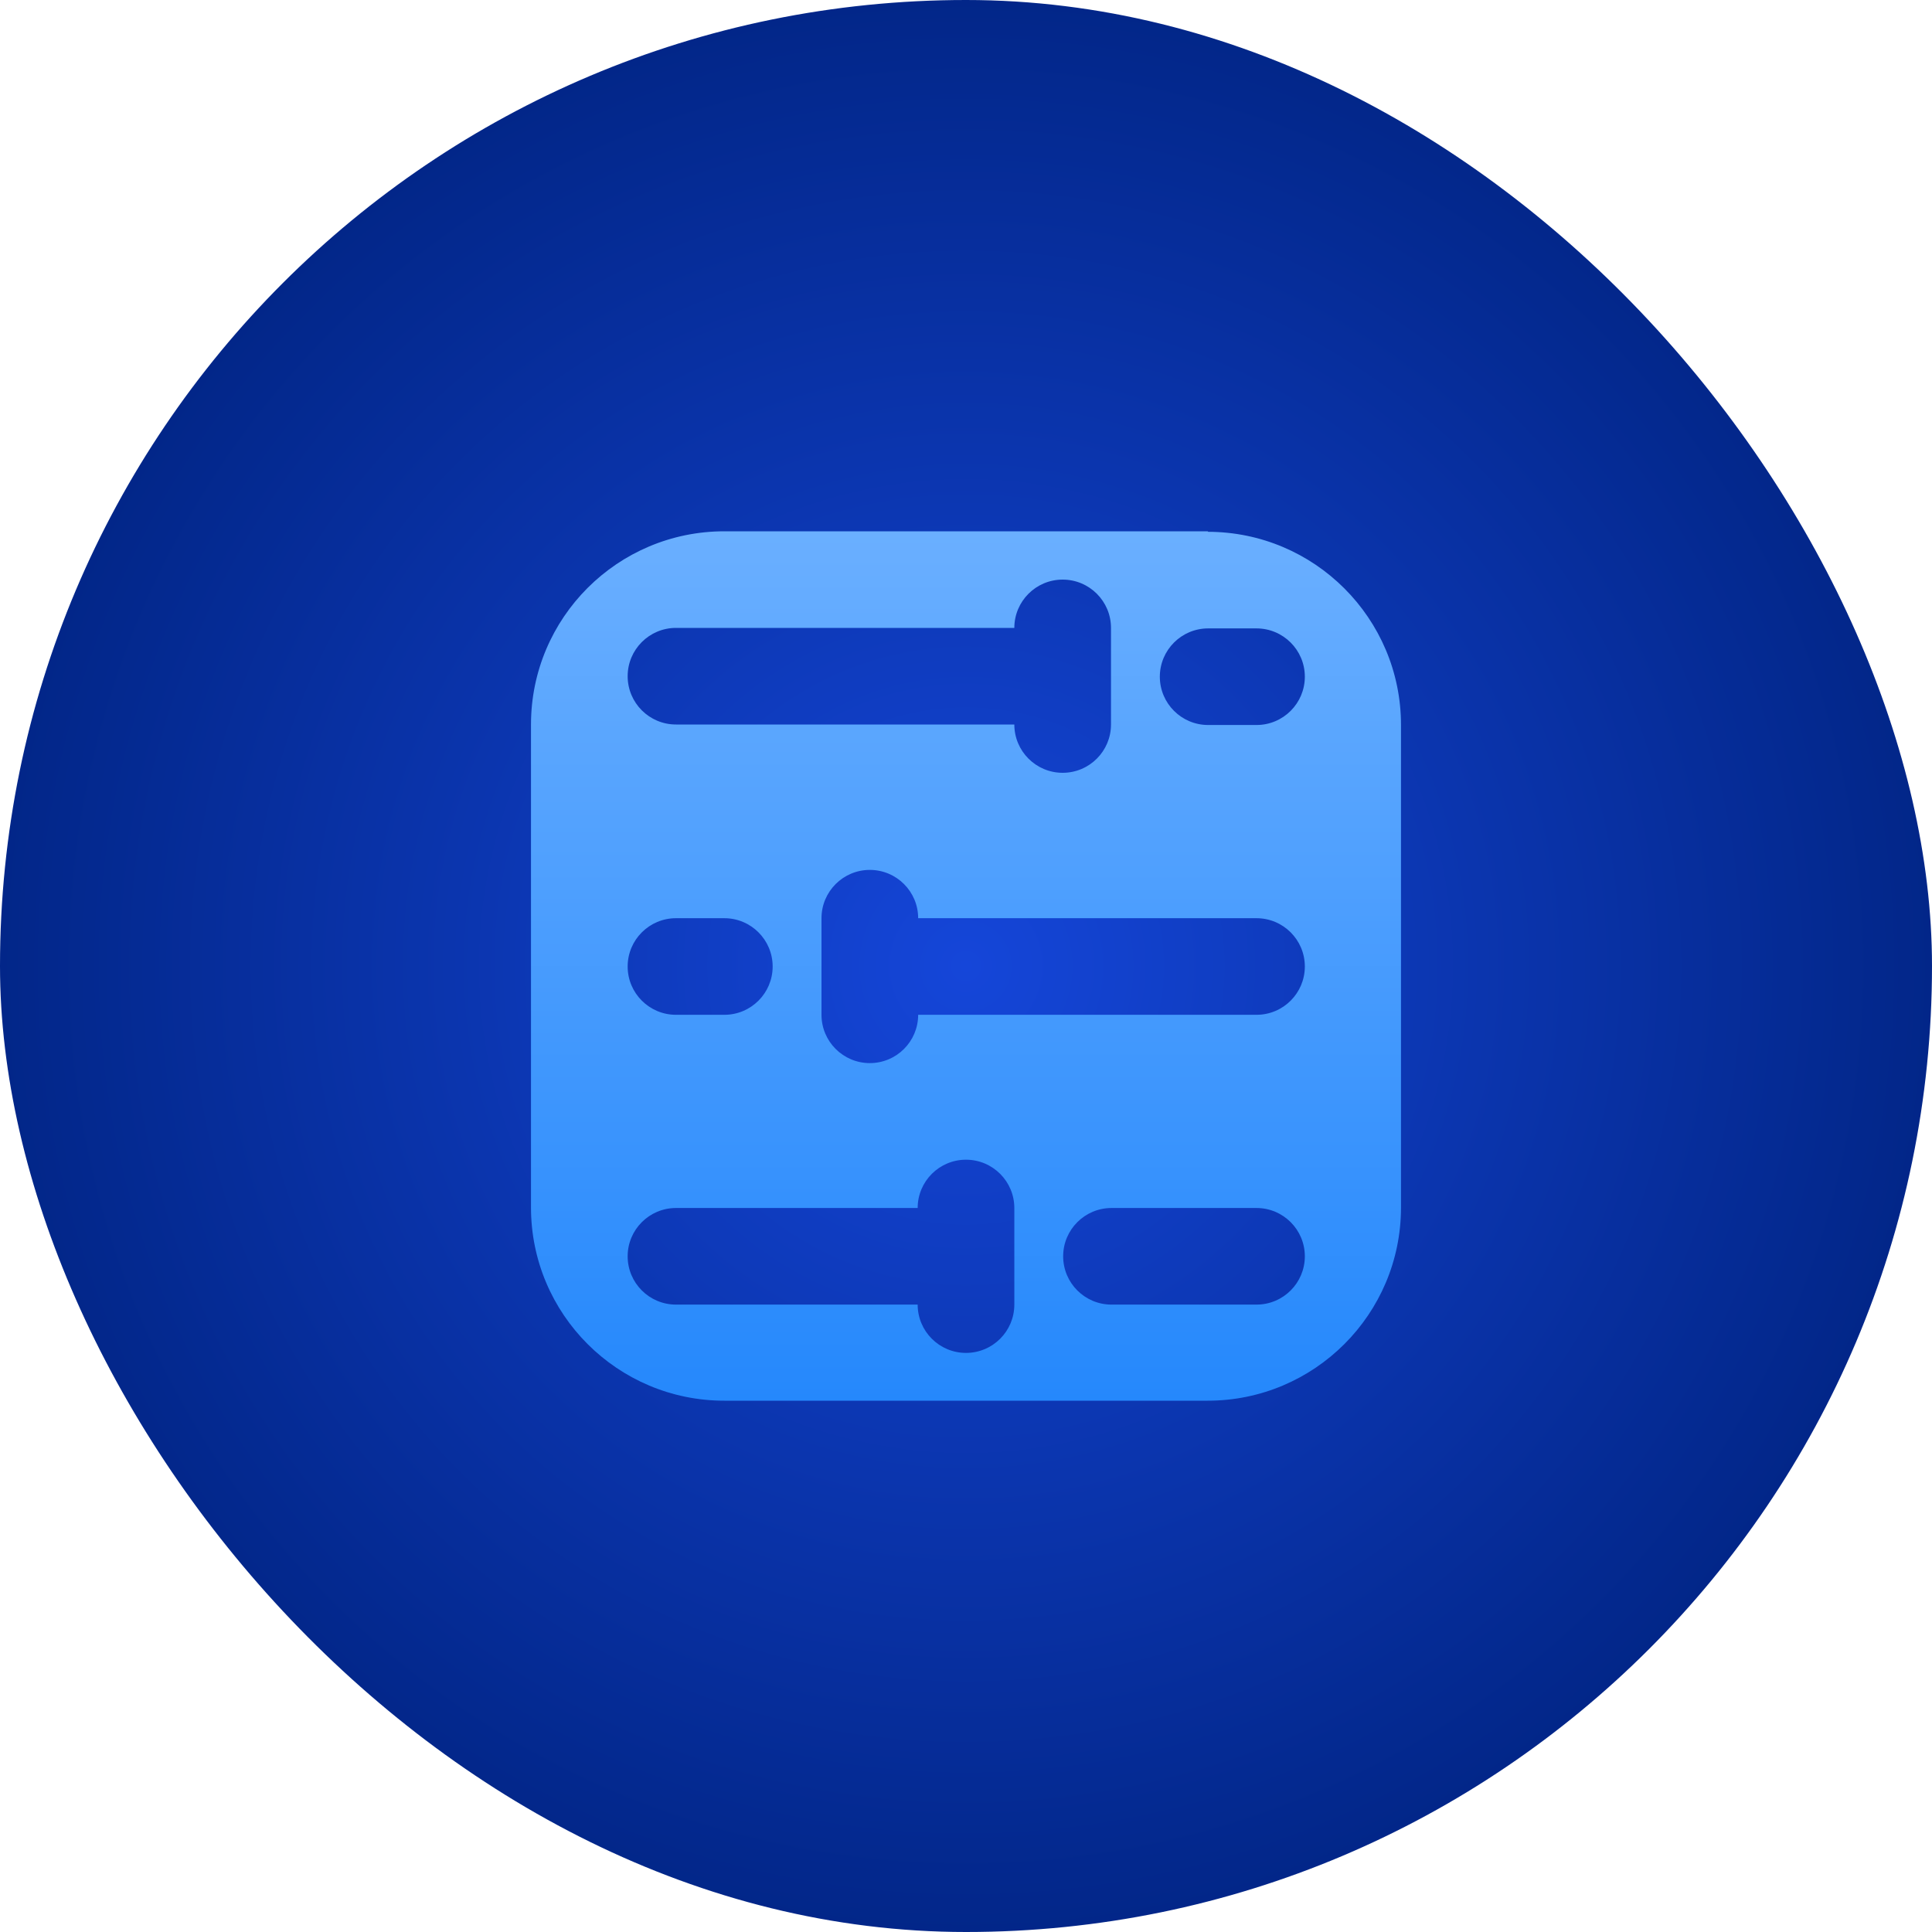
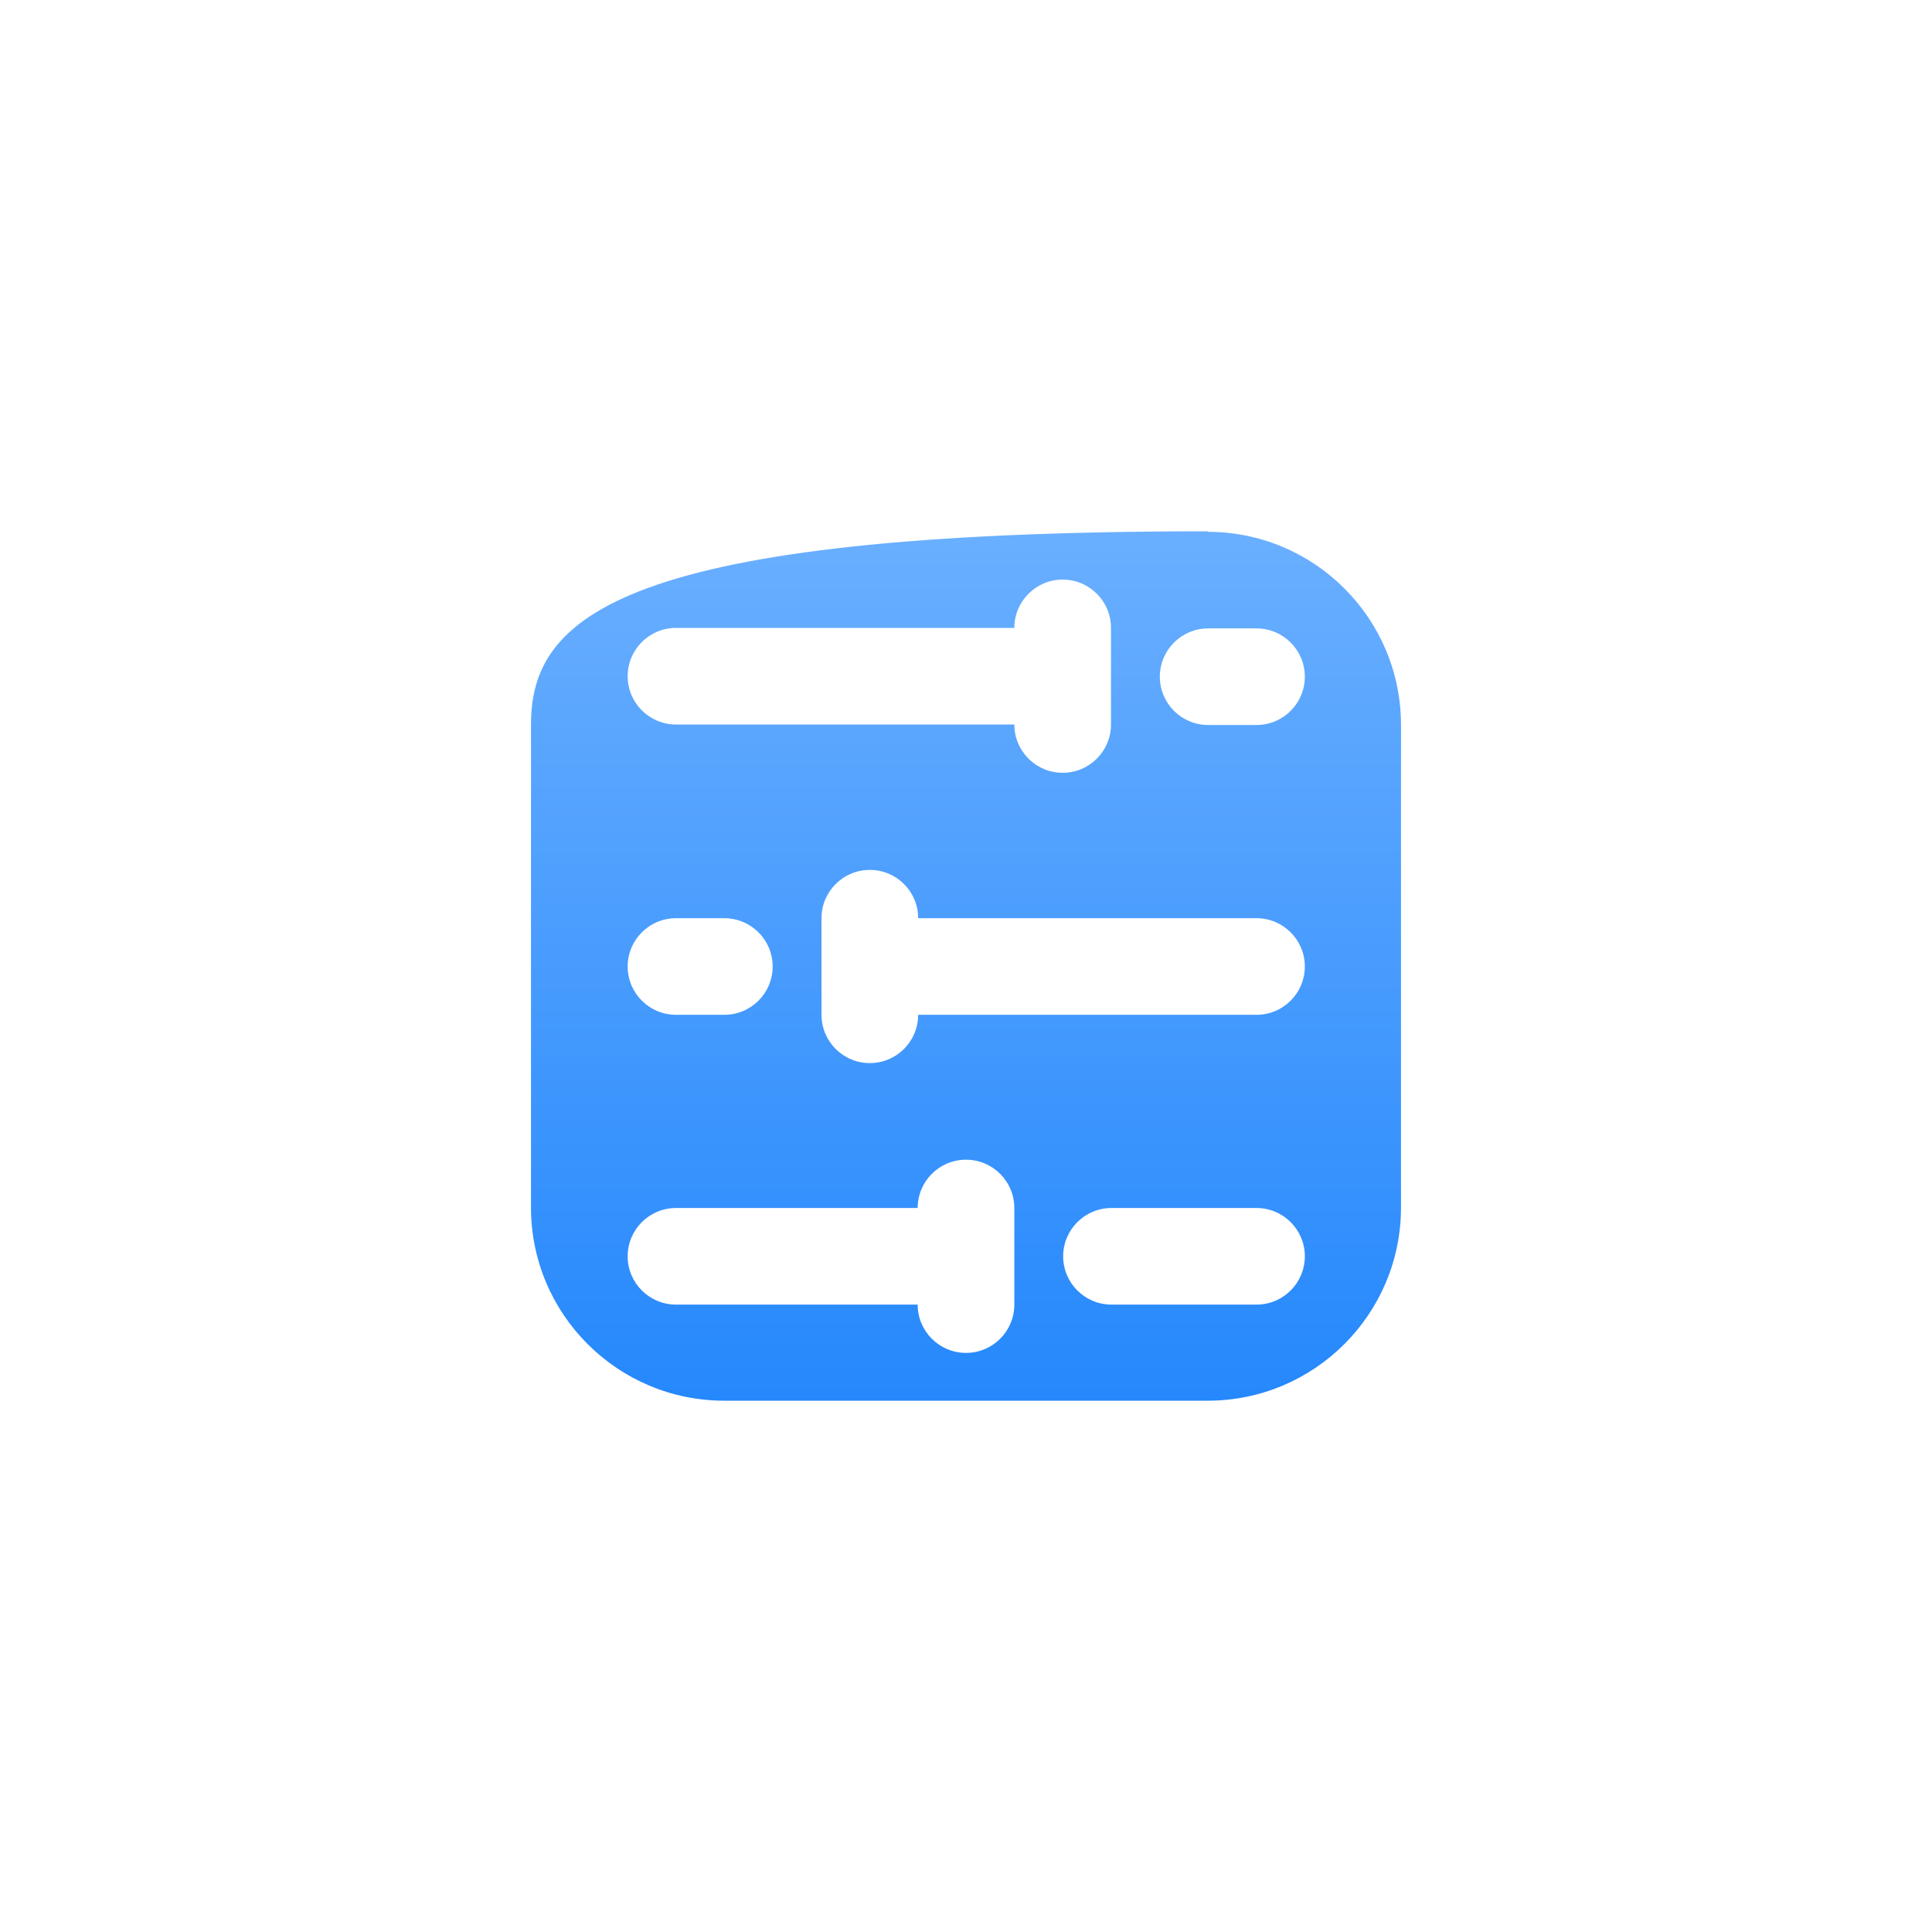
<svg xmlns="http://www.w3.org/2000/svg" width="220" height="220" viewBox="0 0 220 220" fill="none">
-   <rect width="220" height="220" rx="110" fill="url(#paint0_radial_2049_569)" />
-   <path d="M137.576 60.5H82.48C70.326 60.5 60.465 70.354 60.465 82.5V137.5C60.465 149.646 70.326 159.5 82.48 159.5H137.519C149.673 159.5 159.534 149.646 159.534 137.5V82.557C159.534 70.412 149.673 60.557 137.519 60.557L137.576 60.5ZM76.976 71.5H115.503C115.503 68.463 117.969 66 121.007 66C124.046 66 126.511 68.463 126.511 71.5V82.5C126.511 85.537 124.046 88 121.007 88C117.969 88 115.503 85.537 115.503 82.5H76.976C73.938 82.5 71.472 80.037 71.472 77C71.472 73.963 73.938 71.5 76.976 71.5ZM76.976 104.557H82.48C85.519 104.557 87.984 107.021 87.984 110.057C87.984 113.094 85.519 115.557 82.48 115.557H76.976C73.938 115.557 71.472 113.094 71.472 110.057C71.472 107.021 73.938 104.557 76.976 104.557ZM115.503 148.557C115.503 151.594 113.038 154.057 109.999 154.057C106.961 154.057 104.496 151.594 104.496 148.557H76.976C73.938 148.557 71.472 146.094 71.472 143.057C71.472 140.021 73.938 137.557 76.976 137.557H104.496C104.496 134.521 106.961 132.057 109.999 132.057C113.038 132.057 115.503 134.521 115.503 137.557V148.557ZM143.08 148.557H126.568C123.53 148.557 121.064 146.094 121.064 143.057C121.064 140.021 123.53 137.557 126.568 137.557H143.08C146.118 137.557 148.584 140.021 148.584 143.057C148.584 146.094 146.118 148.557 143.08 148.557ZM143.08 115.557H104.553C104.553 118.594 102.088 121.057 99.049 121.057C96.01 121.057 93.545 118.594 93.545 115.557V104.557C93.545 101.521 96.01 99.057 99.049 99.057C102.088 99.057 104.553 101.521 104.553 104.557H143.08C146.118 104.557 148.584 107.021 148.584 110.057C148.584 113.094 146.118 115.557 143.08 115.557ZM143.08 82.557H137.576C134.537 82.557 132.072 80.094 132.072 77.057C132.072 74.021 134.537 71.557 137.576 71.557H143.08C146.118 71.557 148.584 74.021 148.584 77.057C148.584 80.094 146.118 82.557 143.08 82.557Z" fill="url(#paint1_linear_2049_569)" />
+   <path d="M137.576 60.5C70.326 60.5 60.465 70.354 60.465 82.5V137.5C60.465 149.646 70.326 159.5 82.48 159.5H137.519C149.673 159.5 159.534 149.646 159.534 137.5V82.557C159.534 70.412 149.673 60.557 137.519 60.557L137.576 60.5ZM76.976 71.5H115.503C115.503 68.463 117.969 66 121.007 66C124.046 66 126.511 68.463 126.511 71.5V82.5C126.511 85.537 124.046 88 121.007 88C117.969 88 115.503 85.537 115.503 82.5H76.976C73.938 82.5 71.472 80.037 71.472 77C71.472 73.963 73.938 71.5 76.976 71.5ZM76.976 104.557H82.48C85.519 104.557 87.984 107.021 87.984 110.057C87.984 113.094 85.519 115.557 82.48 115.557H76.976C73.938 115.557 71.472 113.094 71.472 110.057C71.472 107.021 73.938 104.557 76.976 104.557ZM115.503 148.557C115.503 151.594 113.038 154.057 109.999 154.057C106.961 154.057 104.496 151.594 104.496 148.557H76.976C73.938 148.557 71.472 146.094 71.472 143.057C71.472 140.021 73.938 137.557 76.976 137.557H104.496C104.496 134.521 106.961 132.057 109.999 132.057C113.038 132.057 115.503 134.521 115.503 137.557V148.557ZM143.08 148.557H126.568C123.53 148.557 121.064 146.094 121.064 143.057C121.064 140.021 123.53 137.557 126.568 137.557H143.08C146.118 137.557 148.584 140.021 148.584 143.057C148.584 146.094 146.118 148.557 143.08 148.557ZM143.08 115.557H104.553C104.553 118.594 102.088 121.057 99.049 121.057C96.01 121.057 93.545 118.594 93.545 115.557V104.557C93.545 101.521 96.01 99.057 99.049 99.057C102.088 99.057 104.553 101.521 104.553 104.557H143.08C146.118 104.557 148.584 107.021 148.584 110.057C148.584 113.094 146.118 115.557 143.08 115.557ZM143.08 82.557H137.576C134.537 82.557 132.072 80.094 132.072 77.057C132.072 74.021 134.537 71.557 137.576 71.557H143.08C146.118 71.557 148.584 74.021 148.584 77.057C148.584 80.094 146.118 82.557 143.08 82.557Z" fill="url(#paint1_linear_2049_569)" />
  <defs>
    <radialGradient id="paint0_radial_2049_569" cx="0" cy="0" r="1" gradientUnits="userSpaceOnUse" gradientTransform="translate(110 110) rotate(90) scale(110)">
      <stop stop-color="#1546D9" />
      <stop offset="1" stop-color="#022688" />
    </radialGradient>
    <linearGradient id="paint1_linear_2049_569" x1="109.999" y1="60.5" x2="109.999" y2="159.5" gradientUnits="userSpaceOnUse">
      <stop stop-color="#6AAFFF" />
      <stop offset="1" stop-color="#2588FC" />
    </linearGradient>
  </defs>
</svg>